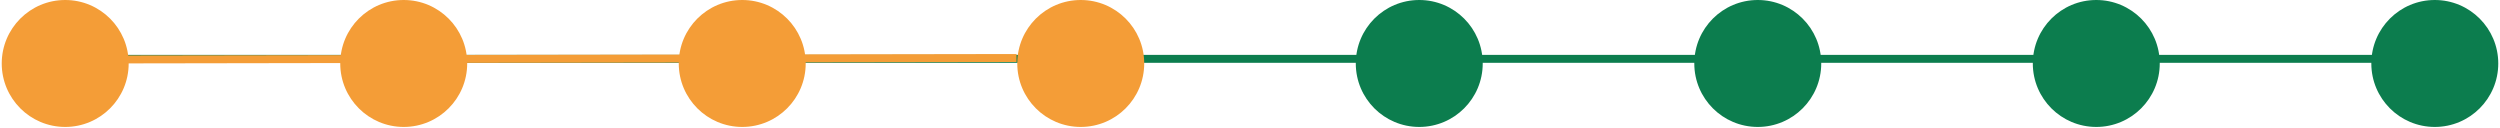
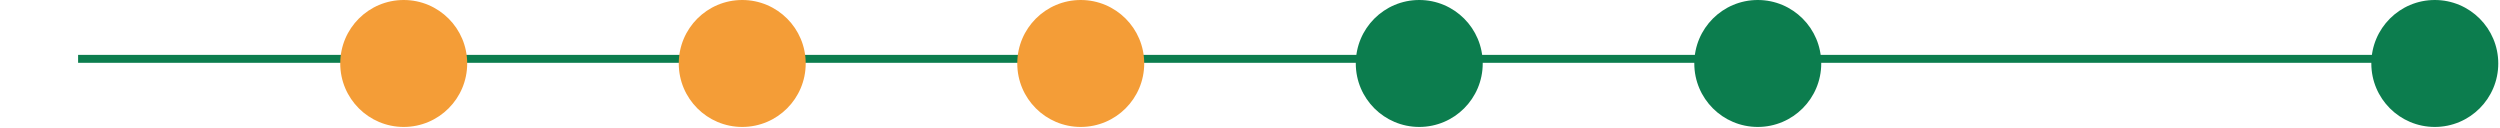
<svg xmlns="http://www.w3.org/2000/svg" width="605" height="31" viewBox="0 0 605 31" fill="none">
  <line x1="18.9" y1="14.24" x2="589.3" y2="14.24" stroke="#0C7D4E" stroke-width="1.92" />
-   <line x1="18.658" y1="14.4" x2="245.998" y2="14.037" stroke="#F49D37" stroke-width="1.92" />
-   <circle cx="15.78" cy="15.36" r="15.36" fill="#F49D37" />
  <circle cx="97.7" cy="15.36" r="15.36" fill="#F49D37" />
  <circle cx="179.62" cy="15.36" r="15.36" fill="#F49D37" />
  <circle cx="261.54" cy="15.36" r="15.36" fill="#F49D37" />
  <circle cx="343.46" cy="15.36" r="15.36" fill="#0C7D4E" />
  <circle cx="425.38" cy="15.36" r="15.36" fill="#0C7D4E" />
-   <circle cx="507.3" cy="15.36" r="15.36" fill="#0C7D4E" />
  <circle cx="589.22" cy="15.36" r="15.36" fill="#0C7D4E" />
</svg>